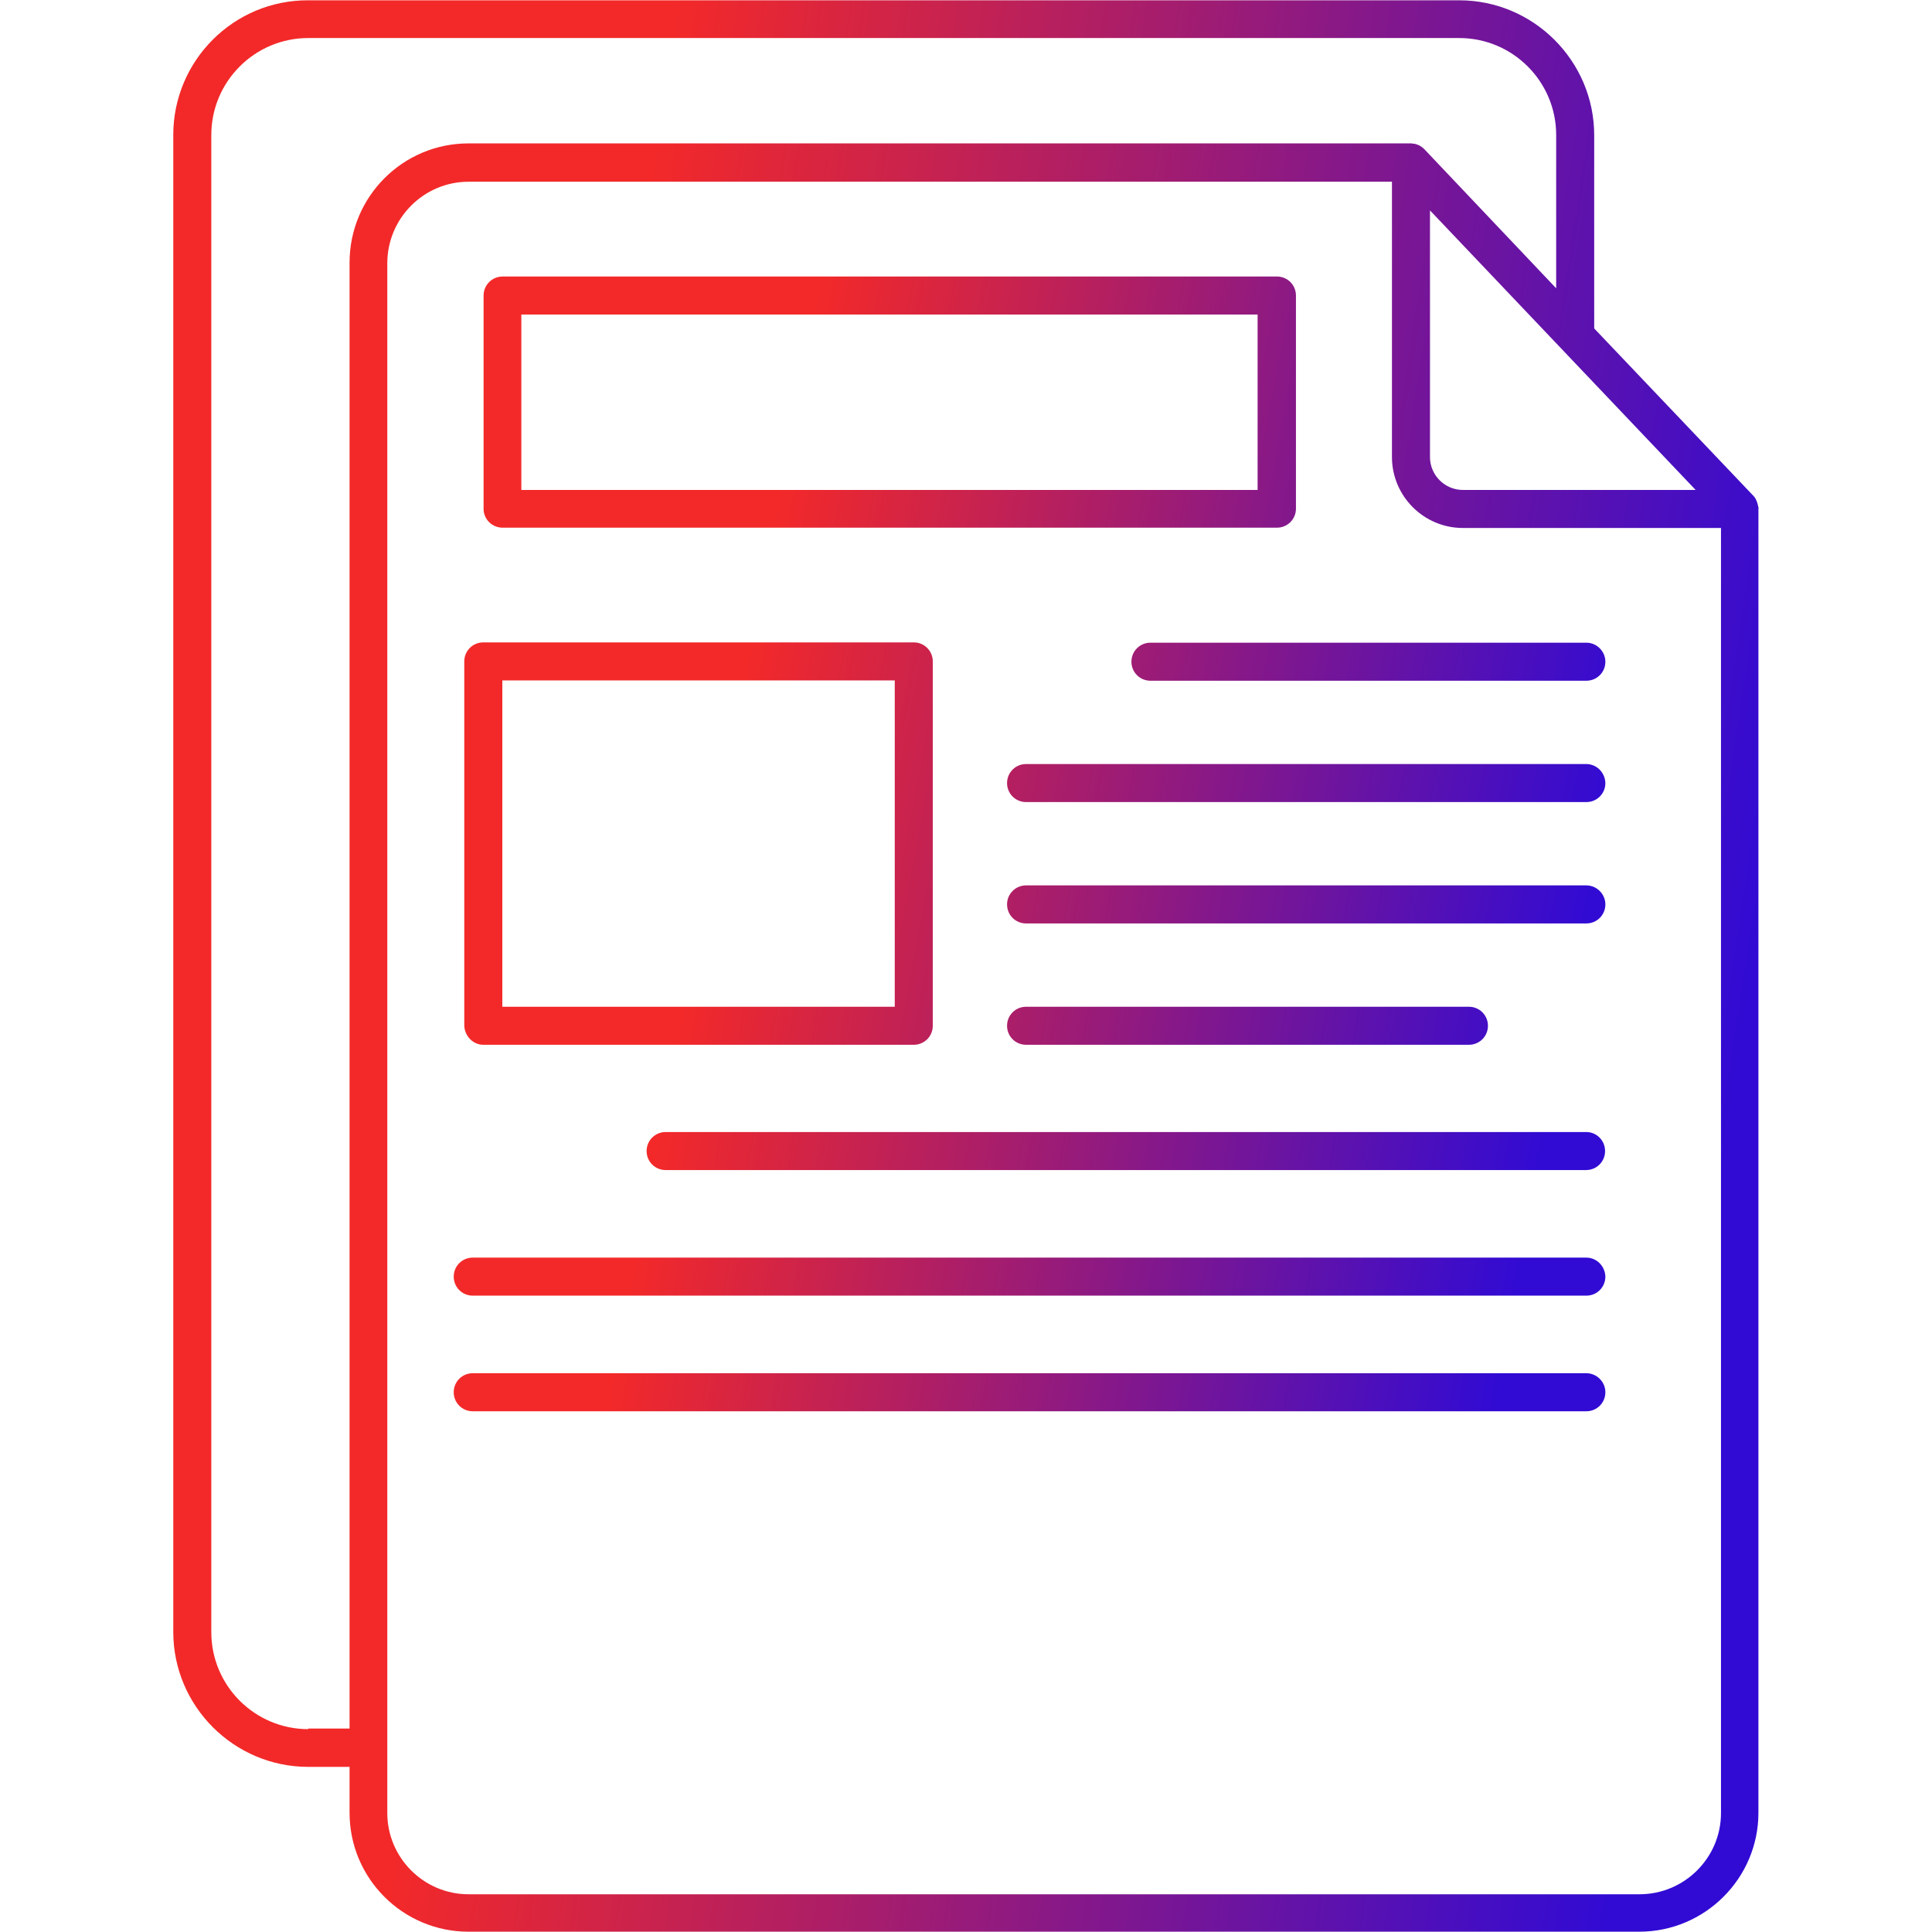
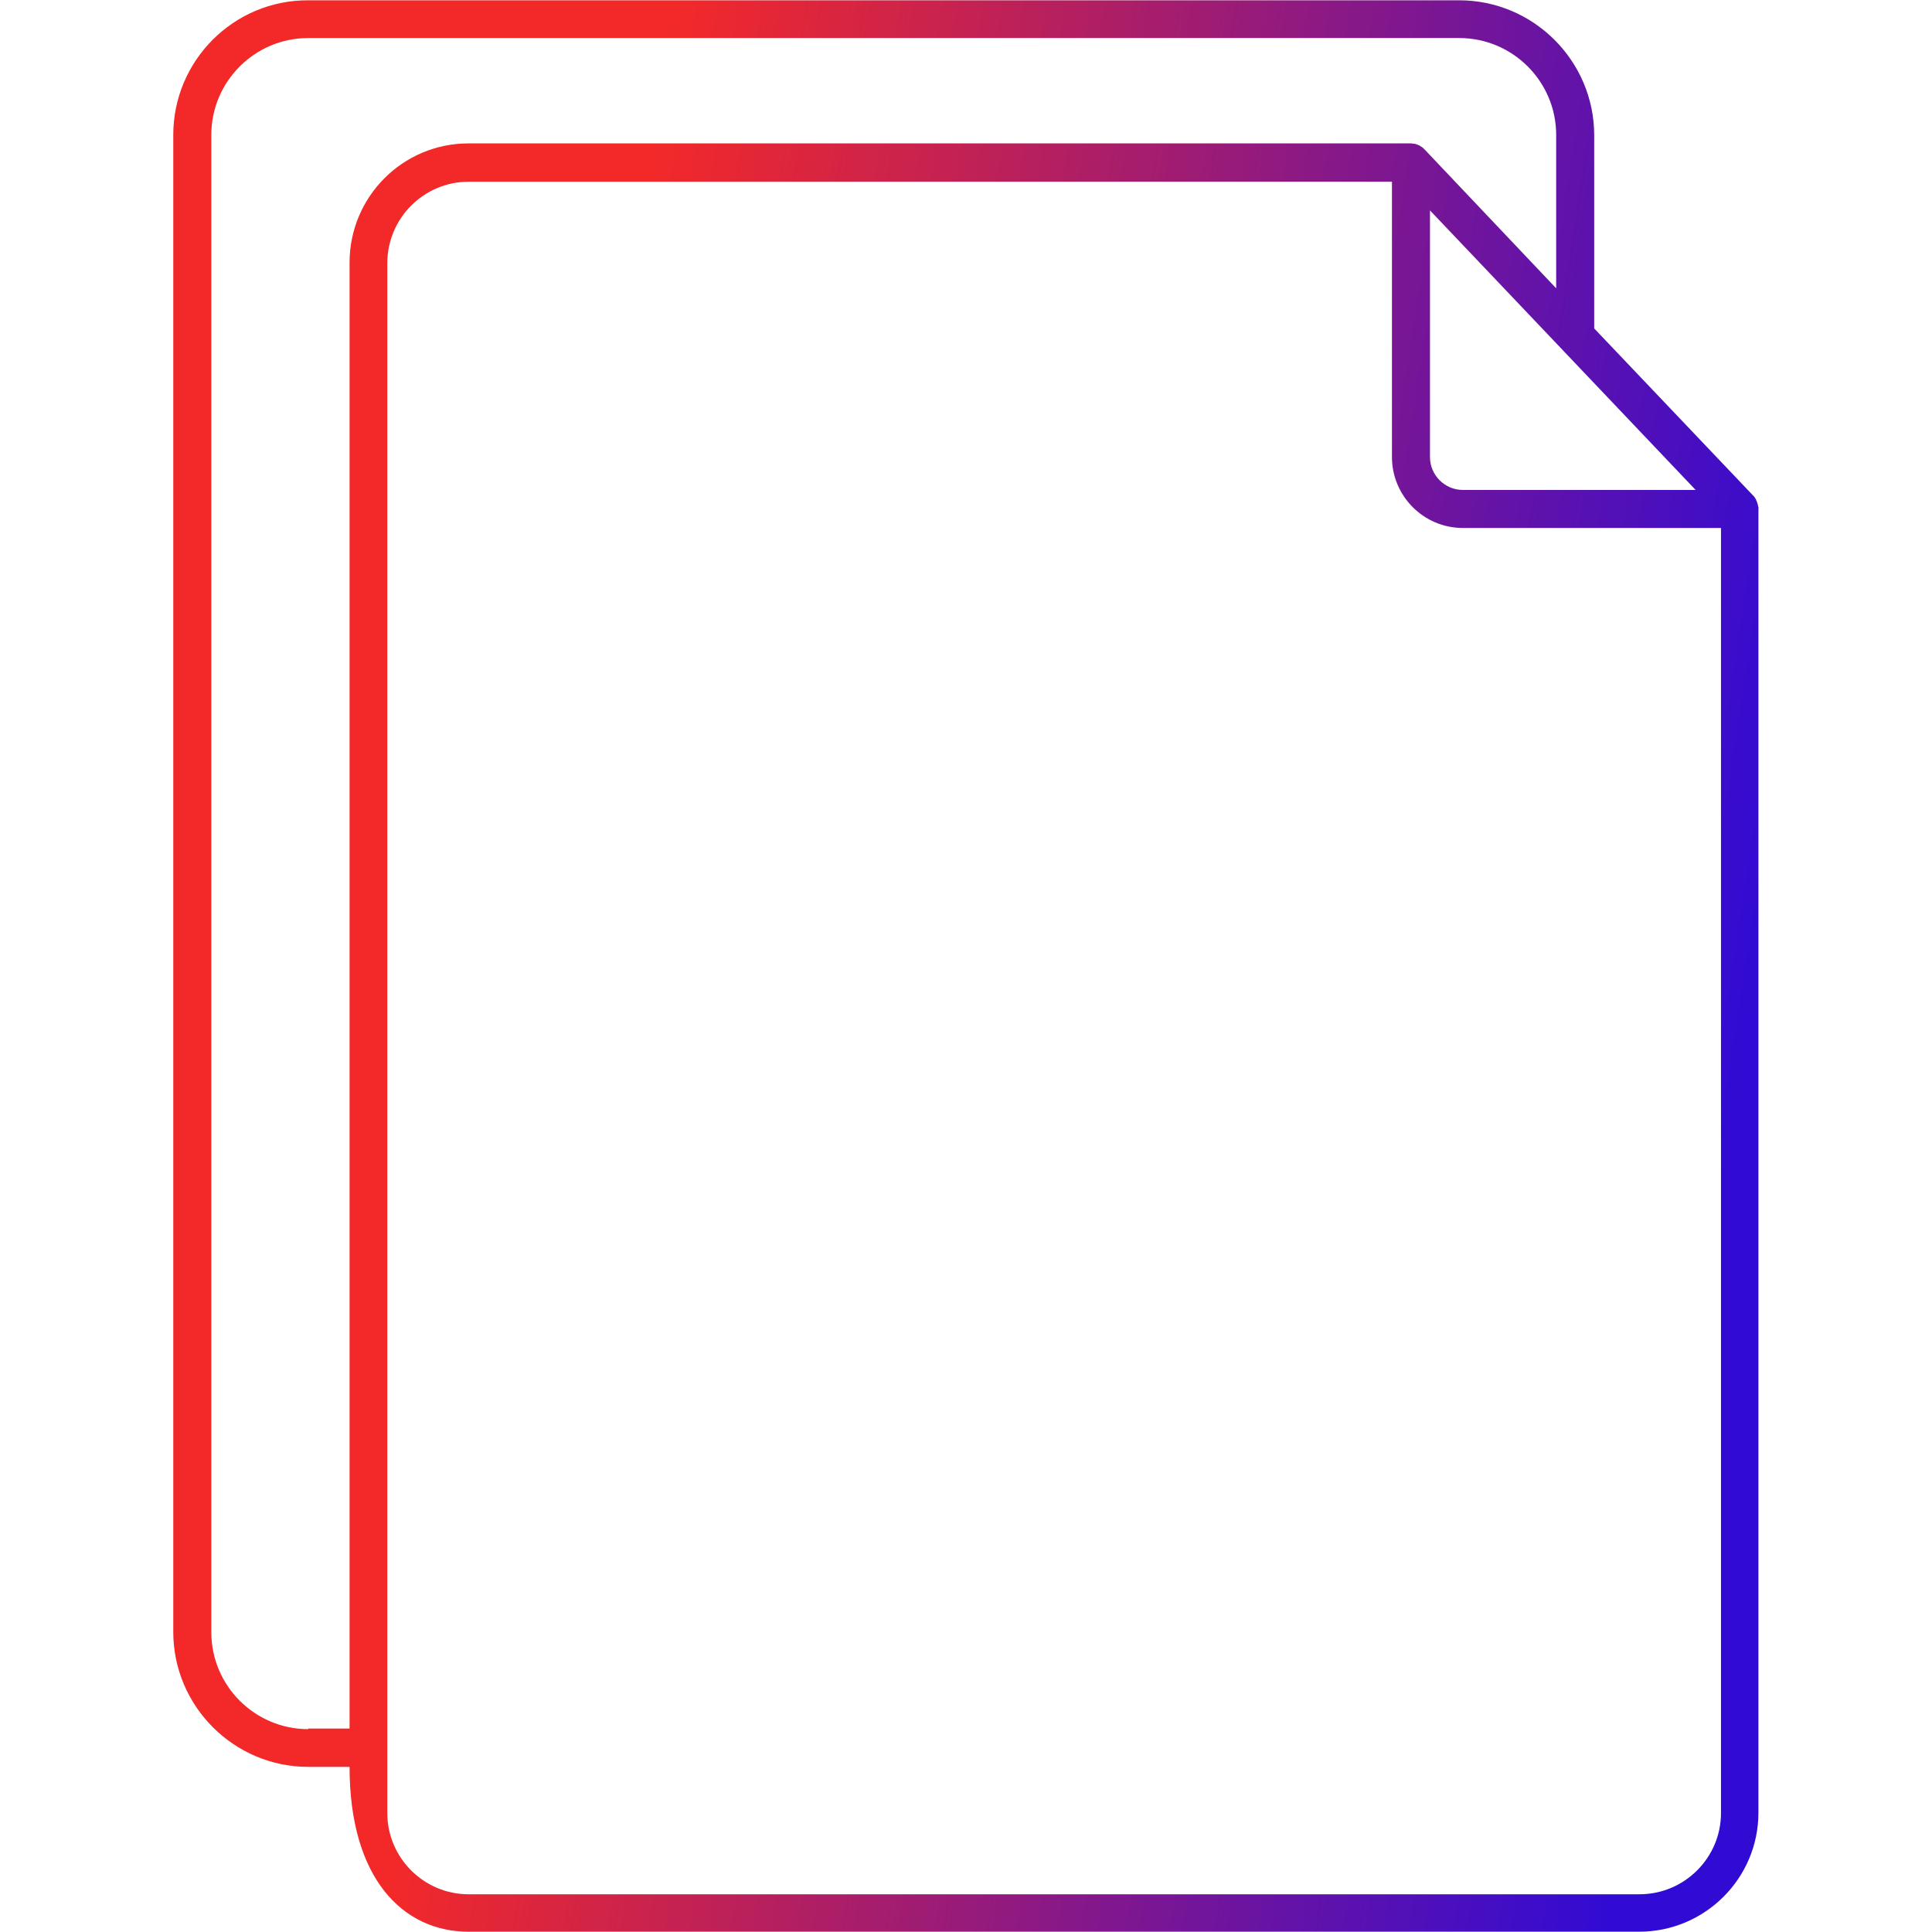
<svg xmlns="http://www.w3.org/2000/svg" width="136" height="136" viewBox="0 0 136 136" fill="none">
  <g id="Article">
    <g id="Group">
-       <path id="Vector" d="M123.76 35.636C123.76 35.594 123.739 35.572 123.739 35.53C123.675 35.275 123.569 35.02 123.377 34.85L112.221 23.12V9.52C112.221 4.293 107.95 0.021 102.722 0.021H21.696C16.447 8.14907e-06 12.197 4.271 12.197 9.499V114.878C12.197 120.105 16.468 124.376 21.696 124.376H24.607V127.606C24.607 132.239 28.369 135.979 32.98 135.979H115.387C120.02 135.979 123.781 132.217 123.781 127.606V35.806C123.802 35.742 123.781 35.7 123.76 35.636ZM119.361 34.489H102.977C101.702 34.489 100.661 33.447 100.661 32.172V14.811L119.361 34.489ZM21.696 121.72C17.935 121.72 14.875 118.66 14.875 114.899V9.499C14.875 5.738 17.935 2.678 21.696 2.678H102.722C106.484 2.678 109.544 5.738 109.544 9.499V20.294L100.3 10.54C100.3 10.54 100.279 10.54 100.279 10.519C100.257 10.498 100.236 10.476 100.215 10.455C100.13 10.37 100.024 10.306 99.917 10.242C99.875 10.221 99.811 10.2 99.769 10.179C99.662 10.136 99.577 10.115 99.471 10.115C99.428 10.115 99.407 10.094 99.365 10.094H32.98C28.347 10.094 24.607 13.855 24.607 18.488V121.678H21.696V121.72ZM115.409 133.344H32.98C29.835 133.344 27.264 130.773 27.264 127.628V18.53C27.264 15.364 29.835 12.793 32.98 12.793H97.984V32.172C97.984 34.914 100.215 37.166 102.977 37.166H121.146V127.628C121.146 130.773 118.575 133.344 115.409 133.344Z" fill="url(#paint0_linear_640_652)" />
-       <path id="Vector_2" d="M35.381 37.145H89.887C90.631 37.145 91.226 36.55 91.226 35.806V20.804C91.226 20.06 90.631 19.465 89.887 19.465H35.381C34.637 19.465 34.042 20.06 34.042 20.804V35.828C34.042 36.55 34.637 37.145 35.381 37.145ZM36.699 22.142H88.527V34.489H36.699V22.142ZM34.021 73.546H64.323C65.067 73.546 65.662 72.951 65.662 72.207V46.559C65.662 45.815 65.067 45.22 64.323 45.22H34.021C33.277 45.22 32.682 45.815 32.682 46.559V72.186C32.703 72.93 33.298 73.546 34.021 73.546ZM35.36 47.898H62.985V70.869H35.36V47.898ZM111.668 45.241H80.984C80.24 45.241 79.645 45.836 79.645 46.58C79.645 47.324 80.24 47.919 80.984 47.919H111.668C112.412 47.919 113.007 47.324 113.007 46.58C113.007 45.836 112.391 45.241 111.668 45.241ZM111.668 53.784H72.228C71.485 53.784 70.89 54.379 70.89 55.123C70.89 55.866 71.485 56.461 72.228 56.461H111.668C112.412 56.461 113.007 55.866 113.007 55.123C112.986 54.379 112.391 53.784 111.668 53.784ZM111.668 62.326H72.228C71.485 62.326 70.89 62.921 70.89 63.665C70.89 64.409 71.485 65.004 72.228 65.004H111.668C112.412 65.004 113.007 64.409 113.007 63.665C113.007 62.921 112.391 62.326 111.668 62.326ZM103.402 73.546C104.146 73.546 104.741 72.951 104.741 72.207C104.741 71.464 104.146 70.869 103.402 70.869H72.228C71.485 70.869 70.89 71.464 70.89 72.207C70.89 72.951 71.485 73.546 72.228 73.546H103.402ZM111.668 79.688H46.856C46.112 79.688 45.517 80.282 45.517 81.026C45.517 81.77 46.112 82.365 46.856 82.365H111.647C112.391 82.365 112.986 81.77 112.986 81.026C112.986 80.282 112.391 79.688 111.668 79.688ZM111.668 88.528H33.277C32.533 88.528 31.939 89.123 31.939 89.866C31.939 90.61 32.533 91.205 33.277 91.205H111.668C112.412 91.205 113.007 90.61 113.007 89.866C112.986 89.123 112.391 88.528 111.668 88.528ZM111.668 96.666H33.277C32.533 96.666 31.939 97.261 31.939 98.005C31.939 98.749 32.533 99.344 33.277 99.344H111.668C112.412 99.344 113.007 98.749 113.007 98.005C113.007 97.261 112.391 96.666 111.668 96.666Z" fill="url(#paint1_linear_640_652)" />
+       <path id="Vector" d="M123.76 35.636C123.76 35.594 123.739 35.572 123.739 35.53C123.675 35.275 123.569 35.02 123.377 34.85L112.221 23.12V9.52C112.221 4.293 107.95 0.021 102.722 0.021H21.696C16.447 8.14907e-06 12.197 4.271 12.197 9.499V114.878C12.197 120.105 16.468 124.376 21.696 124.376H24.607C24.607 132.239 28.369 135.979 32.98 135.979H115.387C120.02 135.979 123.781 132.217 123.781 127.606V35.806C123.802 35.742 123.781 35.7 123.76 35.636ZM119.361 34.489H102.977C101.702 34.489 100.661 33.447 100.661 32.172V14.811L119.361 34.489ZM21.696 121.72C17.935 121.72 14.875 118.66 14.875 114.899V9.499C14.875 5.738 17.935 2.678 21.696 2.678H102.722C106.484 2.678 109.544 5.738 109.544 9.499V20.294L100.3 10.54C100.3 10.54 100.279 10.54 100.279 10.519C100.257 10.498 100.236 10.476 100.215 10.455C100.13 10.37 100.024 10.306 99.917 10.242C99.875 10.221 99.811 10.2 99.769 10.179C99.662 10.136 99.577 10.115 99.471 10.115C99.428 10.115 99.407 10.094 99.365 10.094H32.98C28.347 10.094 24.607 13.855 24.607 18.488V121.678H21.696V121.72ZM115.409 133.344H32.98C29.835 133.344 27.264 130.773 27.264 127.628V18.53C27.264 15.364 29.835 12.793 32.98 12.793H97.984V32.172C97.984 34.914 100.215 37.166 102.977 37.166H121.146V127.628C121.146 130.773 118.575 133.344 115.409 133.344Z" fill="url(#paint0_linear_640_652)" />
    </g>
  </g>
  <defs>
    <linearGradient id="paint0_linear_640_652" x1="116.494" y1="114.187" x2="-1.361" y2="96.253" gradientUnits="userSpaceOnUse">
      <stop stop-color="#310BD4" />
      <stop offset="0.715" stop-color="#F32929" />
    </linearGradient>
    <linearGradient id="paint1_linear_640_652" x1="107.707" y1="86.541" x2="23.101" y2="70.622" gradientUnits="userSpaceOnUse">
      <stop stop-color="#310BD4" />
      <stop offset="0.715" stop-color="#F32929" />
    </linearGradient>
  </defs>
</svg>